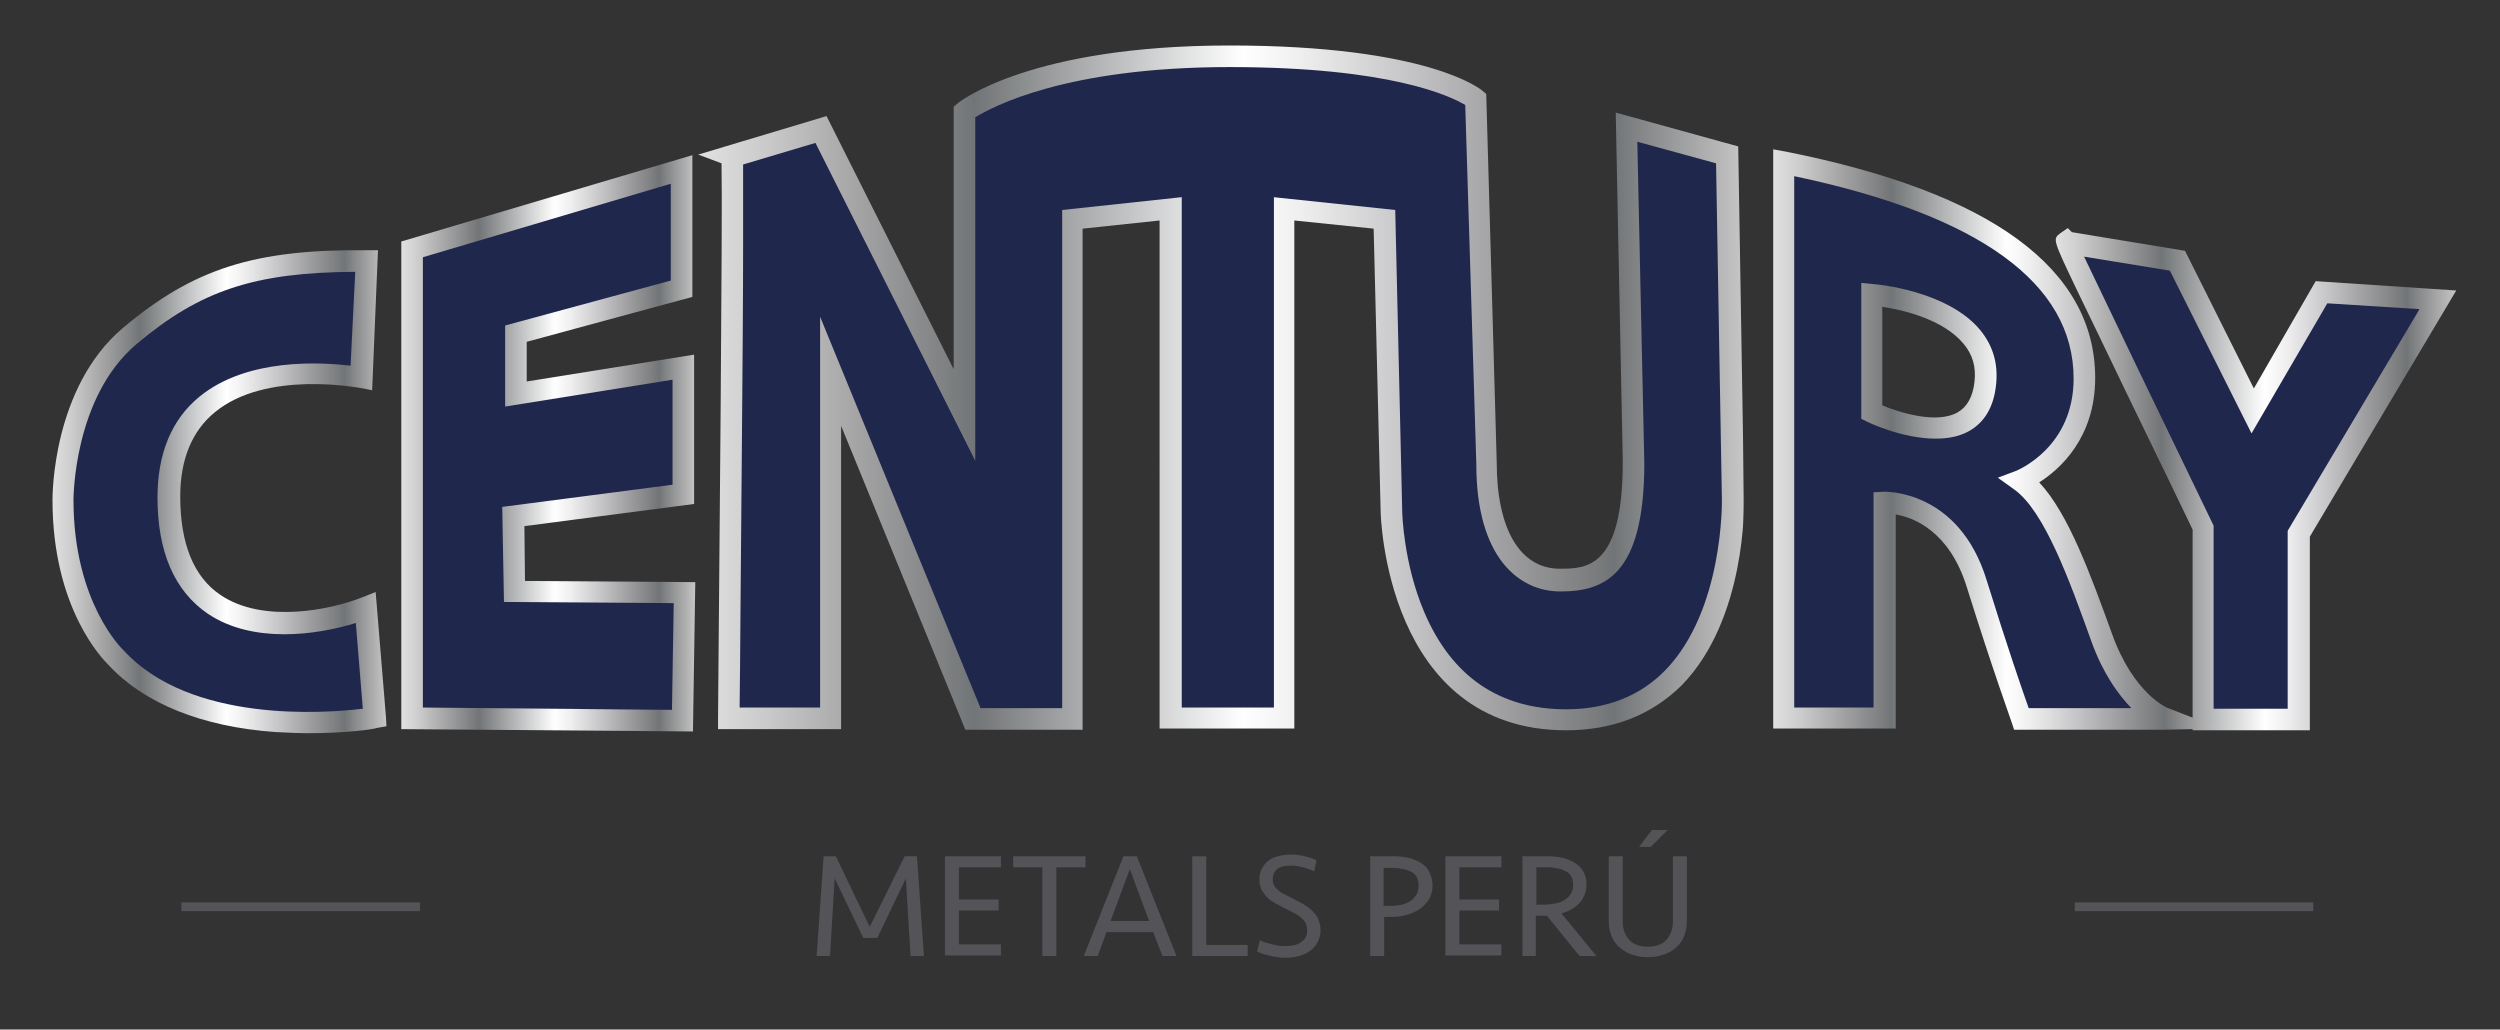
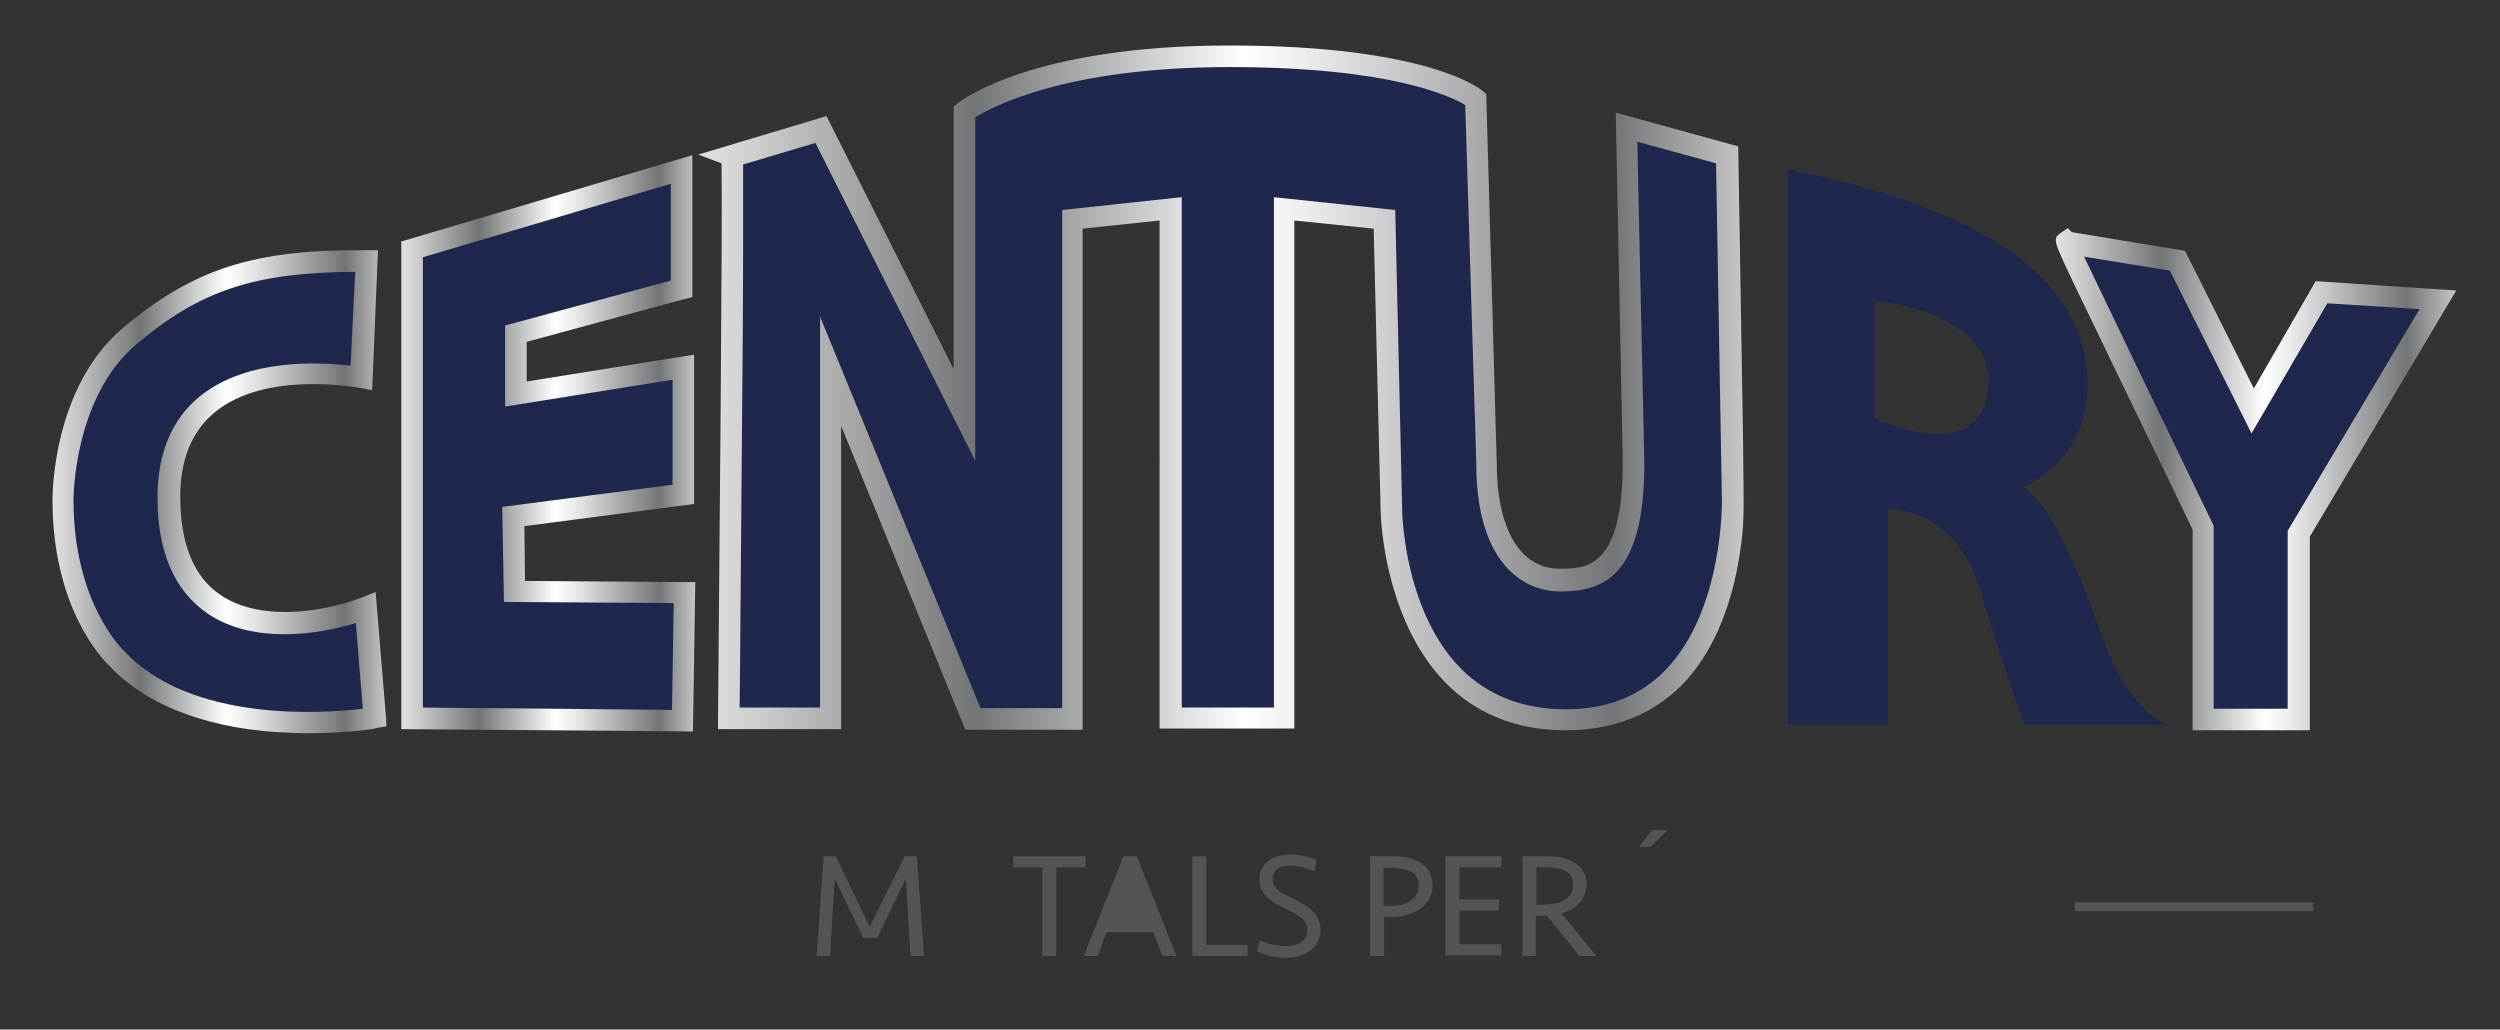
<svg xmlns="http://www.w3.org/2000/svg" version="1.1" id="Capa_1" x="0px" y="0px" viewBox="0 0 428.6 176.5" style="enable-background:new 0 0 428.6 176.5;" xml:space="preserve">
  <rect x="0" y="0" width="428.6" height="176.5" fill="#333333" stroke="none" />
  <style type="text/css">
	.st0{fill:#535358;}
	.st1{fill:#20274C;}
	.st2{fill:url(#SVGID_1_);}
	.st3{fill:url(#SVGID_2_);}
	.st4{fill:url(#SVGID_3_);}
	.st5{fill:url(#SVGID_4_);}
	.st6{fill:url(#SVGID_5_);}
</style>
  <g>
    <g>
-       <line class="st0" x1="396.5" y1="155.5" x2="355.7" y2="155.5" />
      <rect x="355.7" y="154.7" class="st0" width="40.9" height="1.5" />
    </g>
    <g>
      <line class="st0" x1="71.9" y1="155.5" x2="31.1" y2="155.5" />
-       <rect x="31.1" y="154.7" class="st0" width="40.9" height="1.5" />
    </g>
    <g>
      <g>
        <g>
          <path class="st1" d="M63.3,45.9l-0.8,20c0,0-33-6.6-33,20.4s24.9,22.5,33.7,19l1.5,18.9c0,0-30.2,5-44.4-10.4      c0,0-9.1-8.3-9.1-27c0,0-0.1-18.3,11.5-28.1S44.3,45.7,63.3,45.9z" />
          <polygon class="st1" points="71.1,43.8 71.1,124.3 117.5,124.6 117.9,102.7 88.8,102.5 88.6,89.6 117.7,85.9 117.7,64 89,68.6       89,58.3 117.3,50.6 117.3,30.1     " />
          <path class="st1" d="M354.7,42.6l19,3.2l12.9,25.7l11.9-20.3l20,1.3l-23.9,40.1v31.8h-16.4V91.5      C378.2,91.5,354.3,42.3,354.7,42.6z" />
          <path class="st1" d="M357.9,66c0,13.2-11,17.5-11,17.5c5.6,3.9,9.9,15.7,14,27s10.6,13.8,10.6,13.8h-24.4c0,0-3.2-8.6-7.6-23.1      s-15.8-13.9-15.8-13.9v36.9h-17.2V29C348.6,37.4,357.9,52.7,357.9,66z M321.4,51.6v20.1c0,0,17.9,8.7,19.4-4.9      C342.4,53.3,321.4,51.6,321.4,51.6z" />
          <path class="st1" d="M280.5,79.9l-1.2-57l17.2,4.8l1,59.1c0,0,1,37.8-28.5,37.8c-29.5,0-29.9-35.6-29.9-35.6l-1.2-50.2      l-17.2-1.8v87.3h-19.4V36.9l-16.9,1.8v85.8h-17.1l-24.4-59.6v59.5h-17.4c0,0,0.9-96.7,0.6-96.4l15.3-4.6l24.6,49V20.2      c0,0,11.7-9.5,45.4-9.5s42.2,7.3,42.2,7.3l1.8,62.3l0,0.1c0,13.8,5.6,20.1,12.6,20.1c7,0,12.6-2.4,12.6-20.1L280.5,79.9z" />
        </g>
        <g>
          <g>
            <linearGradient id="SVGID_1_" gradientUnits="userSpaceOnUse" x1="8.894" y1="84.329" x2="66.148" y2="84.329">
              <stop offset="0" style="stop-color:#E2DED6" />
              <stop offset="0" style="stop-color:#E1E1E1" />
              <stop offset="5.325758e-02" style="stop-color:#CFCFCF" />
              <stop offset="0.155" style="stop-color:#A3A3A4" />
              <stop offset="0.264" style="stop-color:#727577" />
              <stop offset="0.522" style="stop-color:#FFFFFF" />
              <stop offset="0.578" style="stop-color:#EEEEEF" />
              <stop offset="0.685" style="stop-color:#C3C2C4" />
              <stop offset="0.83" style="stop-color:#868789" />
              <stop offset="0.876" style="stop-color:#727577" />
              <stop offset="1" style="stop-color:#C7C6C6" />
              <stop offset="1" style="stop-color:#8C8E91" />
            </linearGradient>
            <path class="st2" d="M52.9,125.7c-1.8,0-3.7-0.1-5.7-0.2c-12.6-0.9-22.5-4.9-28.6-11.5c-0.9-0.9-9.6-9.6-9.6-28.3       c0-0.8,0-19.3,12.1-29.5c12-10.1,22.5-13.5,41.8-13.3l1.9,0l-1,24l-2.1-0.4c-0.2,0-16.1-3.1-24.9,4.2       c-3.9,3.2-5.9,8.1-5.9,14.4c0,8.1,2.3,13.8,6.9,16.9c7.4,5,19.1,2.5,24.3,0.4l2.3-0.9l1.9,23l-1.7,0.3       C64.2,125,59.5,125.7,52.9,125.7z M60.9,46.6C43.6,46.7,34.3,49.8,23.4,59c-10.8,9.1-10.8,26.5-10.8,26.7       c0,17.6,8.4,25.6,8.5,25.7l0.1,0.1c11.4,12.5,34.6,10.8,41,10L61,106.8c-6.7,2.1-17.7,3.6-25.4-1.6c-5.7-3.9-8.6-10.6-8.6-19.9       c0-7.5,2.4-13.4,7.2-17.3c8.2-6.7,20.9-5.9,25.9-5.3L60.9,46.6z" />
            <linearGradient id="SVGID_2_" gradientUnits="userSpaceOnUse" x1="68.776" y1="76.002" x2="119.275" y2="76.002">
              <stop offset="0" style="stop-color:#E2DED6" />
              <stop offset="0" style="stop-color:#E1E1E1" />
              <stop offset="5.325758e-02" style="stop-color:#CFCFCF" />
              <stop offset="0.155" style="stop-color:#A3A3A4" />
              <stop offset="0.264" style="stop-color:#727577" />
              <stop offset="0.522" style="stop-color:#FFFFFF" />
              <stop offset="0.578" style="stop-color:#EEEEEF" />
              <stop offset="0.685" style="stop-color:#C3C2C4" />
              <stop offset="0.83" style="stop-color:#868789" />
              <stop offset="0.876" style="stop-color:#727577" />
              <stop offset="1" style="stop-color:#C7C6C6" />
              <stop offset="1" style="stop-color:#8C8E91" />
            </linearGradient>
            <path class="st3" d="M118.8,125.4l-50-0.4V41.4l49.9-14.8v24.3l-28.4,7.7v6.8l28.7-4.6v25.6l-29.1,3.8l0.1,9.4l29.2,0.2       L118.8,125.4z M72.5,121.3l42.7,0.4l0.3-18.3l-29.1-0.2l-0.3-16.3l29.2-3.8v-18l-28.7,4.6V55.8l28.4-7.7V31.5L72.5,44.1V121.3z       " />
            <linearGradient id="SVGID_3_" gradientUnits="userSpaceOnUse" x1="352.374" y1="82.162" x2="421.12" y2="82.162">
              <stop offset="0" style="stop-color:#E2DED6" />
              <stop offset="0" style="stop-color:#E1E1E1" />
              <stop offset="5.325758e-02" style="stop-color:#CFCFCF" />
              <stop offset="0.155" style="stop-color:#A3A3A4" />
              <stop offset="0.264" style="stop-color:#727577" />
              <stop offset="0.522" style="stop-color:#FFFFFF" />
              <stop offset="0.578" style="stop-color:#EEEEEF" />
              <stop offset="0.685" style="stop-color:#C3C2C4" />
              <stop offset="0.83" style="stop-color:#868789" />
              <stop offset="0.876" style="stop-color:#727577" />
              <stop offset="1" style="stop-color:#C7C6C6" />
              <stop offset="1" style="stop-color:#8C8E91" />
            </linearGradient>
            <path class="st4" d="M396,125.2h-20.1V90.8c-1-2.1-6.3-13.1-11.6-24c-2.9-6.1-5.9-12.2-8.1-16.8c-4.3-9-4.3-9-3-10l1.3-0.9       l0.7,0.7l19.4,3.2l11.8,23.6L397,48.2l24.1,1.6L396,92V125.2z M379.5,121.5h12.7V91l22.6-38l-15.8-1L386,74.3l-14-27.9       l-14.7-2.4c3.8,8,14.5,30.2,22,45.7l0.2,0.4V121.5z" />
            <linearGradient id="SVGID_4_" gradientUnits="userSpaceOnUse" x1="303.98" y1="75.364" x2="380.642" y2="75.364">
              <stop offset="0" style="stop-color:#E2DED6" />
              <stop offset="0" style="stop-color:#E1E1E1" />
              <stop offset="5.325758e-02" style="stop-color:#CFCFCF" />
              <stop offset="0.155" style="stop-color:#A3A3A4" />
              <stop offset="0.264" style="stop-color:#727577" />
              <stop offset="0.522" style="stop-color:#FFFFFF" />
              <stop offset="0.578" style="stop-color:#EEEEEF" />
              <stop offset="0.685" style="stop-color:#C3C2C4" />
              <stop offset="0.83" style="stop-color:#868789" />
              <stop offset="0.876" style="stop-color:#727577" />
              <stop offset="1" style="stop-color:#C7C6C6" />
              <stop offset="1" style="stop-color:#8C8E91" />
            </linearGradient>
-             <path class="st5" d="M371,125.1h-25.7l-0.4-1.2c0-0.1-3.2-8.8-7.7-23.2c-3-9.7-9.2-12-12.2-12.5v36.7H304V25.6l2.2,0.4       c35.2,7,53,20.1,53,38.8c0,10.3-6.1,15.7-9.6,17.9c5,5.3,8.8,15.8,12.5,26c3.7,10.3,9.5,12.7,9.6,12.7l9,3.5L371,125.1z        M347.8,121.4h17.6c-2.2-2.3-4.8-5.8-6.8-11.3c-3.8-10.6-8.1-22.5-13.3-26.2l-2.8-2l3.2-1.2c0.4-0.2,9.8-4.1,9.8-15.8       c0-16.3-16.1-28-47.9-34.7v91.1h13.6V84.4l1.7-0.1c0.1,0,12.9-0.5,17.7,15.2C344.1,110.8,346.8,118.6,347.8,121.4z M331.8,75.2       c-5.6,0-11.3-2.7-11.7-2.9l-1-0.5V48.5l2,0.2c0.5,0,12.8,1.1,18.4,7.9c2.2,2.7,3.1,5.8,2.7,9.4c-0.4,3.8-2,6.5-4.8,8       C335.7,74.9,333.8,75.2,331.8,75.2z M322.7,69.5c3.1,1.3,9.4,3.2,12.9,1.2c1.6-0.9,2.6-2.6,2.9-5.2c0.3-2.6-0.3-4.7-1.9-6.6       c-3.5-4.2-10.5-5.8-13.9-6.3V69.5z" />
            <linearGradient id="SVGID_5_" gradientUnits="userSpaceOnUse" x1="119.727" y1="66.507" x2="298.872" y2="66.507">
              <stop offset="0" style="stop-color:#E2DED6" />
              <stop offset="0" style="stop-color:#E1E1E1" />
              <stop offset="5.325758e-02" style="stop-color:#CFCFCF" />
              <stop offset="0.155" style="stop-color:#A3A3A4" />
              <stop offset="0.264" style="stop-color:#727577" />
              <stop offset="0.522" style="stop-color:#FFFFFF" />
              <stop offset="0.578" style="stop-color:#EEEEEF" />
              <stop offset="0.685" style="stop-color:#C3C2C4" />
              <stop offset="0.83" style="stop-color:#868789" />
              <stop offset="0.876" style="stop-color:#727577" />
              <stop offset="1" style="stop-color:#C7C6C6" />
              <stop offset="1" style="stop-color:#8C8E91" />
            </linearGradient>
            <path class="st6" d="M268.5,125.2c-31,0-31.8-37.1-31.8-37.5l-1.2-48.5l-13.6-1.4v87.1h-23.1V37.8l-13.2,1.4v85.9h-20.1       l-21.3-52.1v52h-21.1l0-1.9c0.2-24.4,0.8-85.9,0.6-95.1l-4-1.5l22-6.6l21.8,43.4V18.3l0.7-0.6c0.5-0.4,12.6-9.9,46.6-9.9       c34,0,43.1,7.5,43.4,7.8l0.6,0.5l1.8,63.2c0,11.4,4,18.2,10.8,18.2c4.5,0,10.8,0,10.8-18.2l0-0.5l-1.2-59.5l21,5.8l1,60.5       c0,0.8,0.4,20.5-10.7,31.9C283.1,122.6,276.5,125.2,268.5,125.2z M218.3,33.8l20.9,2.2l1.2,51.8c0,0.1,0.2,8.8,3.8,17.2       c4.7,11,12.9,16.6,24.3,16.6c7,0,12.7-2.3,17-6.7c10-10.3,9.7-29,9.7-29.2l-1-57.7l-13.5-3.7l1.2,55.1c0,19.3-6.9,22-14.4,22       c-7,0-14.4-5.7-14.4-21.8l0-0.1L251.2,18c-2.5-1.5-12.8-6.5-40.4-6.5c-28.1,0-40.6,6.8-43.6,8.6V79l-27.4-54.5l-12.4,3.7       c0,0.7,0,1.6,0,2.8c0,2.6,0,6.4,0,10.9c0,9-0.1,21.1-0.2,33.1c-0.2,20.1-0.3,40.2-0.4,46.3h13.8v-67l27.5,67.1h14V36l20.5-2.2       v87.5h15.8V33.8z" />
          </g>
        </g>
      </g>
    </g>
  </g>
  <g>
    <g>
      <path class="st0" d="M155.1,146.8h2.1l1.2,17.1h-2.3l-0.8-13.3l-4.9,10.2H148l-4.9-10.2l-0.8,13.3H140l1.2-17.1h2.1l5.8,12.1    L155.1,146.8z" />
-       <path class="st0" d="M162.1,146.8h9.5v1.9h-7.2v5.5h6.8v1.9h-6.8v5.8h7.2v1.9h-9.6V146.8z" />
      <path class="st0" d="M186.1,146.8v1.9h-5v15.2h-2.4v-15.2h-5v-1.9H186.1z" />
-       <path class="st0" d="M201.7,163.9h-2.4l-1.6-4.1h-8l-1.5,4.1h-2.4l6.8-17.1h2.3L201.7,163.9z M190.4,157.9h6.6l-3.3-8.9    L190.4,157.9z" />
+       <path class="st0" d="M201.7,163.9h-2.4l-1.6-4.1h-8l-1.5,4.1h-2.4l6.8-17.1h2.3L201.7,163.9z M190.4,157.9h6.6L190.4,157.9z" />
      <path class="st0" d="M206.8,146.8V162h7.1v1.9h-9.5v-17.1H206.8z" />
      <path class="st0" d="M226.4,159.5c0,0.7-0.2,1.4-0.5,2c-0.3,0.6-0.7,1.1-1.3,1.5c-0.5,0.4-1.2,0.7-1.9,0.9    c-0.7,0.2-1.5,0.3-2.3,0.3c-0.8,0-1.7-0.1-2.5-0.3c-0.9-0.2-1.7-0.4-2.4-0.8l0.5-1.9c0.6,0.3,1.3,0.5,2.1,0.7    c0.8,0.2,1.5,0.3,2.3,0.3c1.1,0,2-0.2,2.7-0.7c0.7-0.5,1-1.1,1-2c0-0.5-0.1-0.9-0.3-1.3c-0.2-0.4-0.5-0.7-0.8-0.9    c-0.3-0.3-0.7-0.5-1.2-0.8c-0.5-0.2-0.9-0.5-1.4-0.7c-0.6-0.3-1.1-0.6-1.7-0.9c-0.5-0.3-1-0.6-1.4-1c-0.4-0.4-0.7-0.8-1-1.3    c-0.2-0.5-0.4-1.1-0.4-1.7c0-0.7,0.1-1.4,0.4-1.9c0.3-0.6,0.6-1,1.1-1.4c0.5-0.4,1.1-0.7,1.7-0.8c0.7-0.2,1.4-0.3,2.2-0.3    c0.8,0,1.6,0.1,2.4,0.3c0.8,0.2,1.5,0.4,2,0.7l-0.4,1.9c-0.5-0.3-1.2-0.5-1.9-0.7c-0.7-0.2-1.4-0.3-2.1-0.3    c-2.1,0-3.1,0.8-3.1,2.4c0,0.4,0.1,0.7,0.2,0.9c0.1,0.3,0.3,0.5,0.5,0.7c0.2,0.2,0.5,0.5,0.9,0.7c0.4,0.2,0.9,0.5,1.4,0.7    c0.5,0.3,1.1,0.6,1.7,0.9c0.6,0.3,1.2,0.7,1.7,1.1c0.5,0.4,0.9,0.9,1.3,1.5C226.2,158,226.4,158.7,226.4,159.5z" />
      <path class="st0" d="M245.6,151.8c0,0.8-0.2,1.6-0.5,2.2c-0.4,0.7-0.9,1.2-1.5,1.7c-0.6,0.5-1.4,0.8-2.3,1.1    c-0.9,0.3-1.8,0.4-2.8,0.4h-1.2v6.7h-2.4v-17.1h4.1c0.9,0,1.8,0.1,2.6,0.3c0.8,0.2,1.5,0.5,2.1,0.9c0.6,0.4,1.1,0.9,1.4,1.6    C245.4,150.3,245.6,151,245.6,151.8z M243.2,151.8c0-0.6-0.1-1-0.3-1.4c-0.2-0.4-0.5-0.7-0.9-0.9c-0.4-0.2-0.8-0.4-1.4-0.5    c-0.5-0.1-1.1-0.2-1.7-0.2h-1.7v6.5h1.3c0.7,0,1.3-0.1,1.9-0.2c0.6-0.2,1.1-0.4,1.5-0.7c0.4-0.3,0.7-0.7,1-1.1    C243.1,152.8,243.2,152.4,243.2,151.8z" />
      <path class="st0" d="M247.9,146.8h9.5v1.9h-7.2v5.5h6.8v1.9h-6.8v5.8h7.2v1.9h-9.6V146.8z" />
      <path class="st0" d="M263.4,163.9H261v-17.1h4.4c0.9,0,1.8,0.1,2.6,0.3c0.8,0.2,1.5,0.5,2.1,0.9c0.6,0.4,1.1,0.9,1.4,1.5    c0.3,0.6,0.5,1.3,0.5,2.1c0,1.2-0.4,2.2-1.1,3.1c-0.8,0.9-1.8,1.5-3.2,1.9l6,7.3h-2.9l-5.6-6.9c-0.1,0-0.2,0-0.4,0    c-0.2,0-0.4,0-0.5,0c-0.2,0-0.4,0-0.6,0s-0.3,0-0.4,0V163.9z M269.7,151.7c0-0.5-0.1-1-0.3-1.4c-0.2-0.4-0.5-0.7-0.9-0.9    c-0.4-0.2-0.8-0.4-1.4-0.5c-0.5-0.1-1.1-0.2-1.6-0.2h-2.1v6.4h1.2c0.7,0,1.4-0.1,2-0.2s1.2-0.3,1.6-0.6c0.5-0.3,0.8-0.6,1.1-1.1    C269.6,152.8,269.7,152.3,269.7,151.7z" />
    </g>
  </g>
-   <path class="st0" d="M286.8,146.8h2.4v11c0,0.9-0.1,1.7-0.4,2.5c-0.3,0.8-0.7,1.5-1.3,2c-0.6,0.6-1.3,1-2.1,1.3  c-0.8,0.3-1.8,0.5-2.9,0.5c-1.1,0-2.1-0.2-2.9-0.5c-0.8-0.3-1.5-0.8-2.1-1.3c-0.6-0.6-1-1.2-1.3-2c-0.3-0.8-0.4-1.6-0.4-2.5v-11h2.4  V158c0,1.3,0.4,2.3,1.1,3.1c0.7,0.8,1.8,1.2,3.2,1.2c1.4,0,2.5-0.4,3.2-1.2c0.7-0.8,1.1-1.8,1.1-3.1V146.8z" />
  <polygon class="st0" points="281,145.2 283.2,142.3 285.9,142.3 283,145.2 " />
</svg>